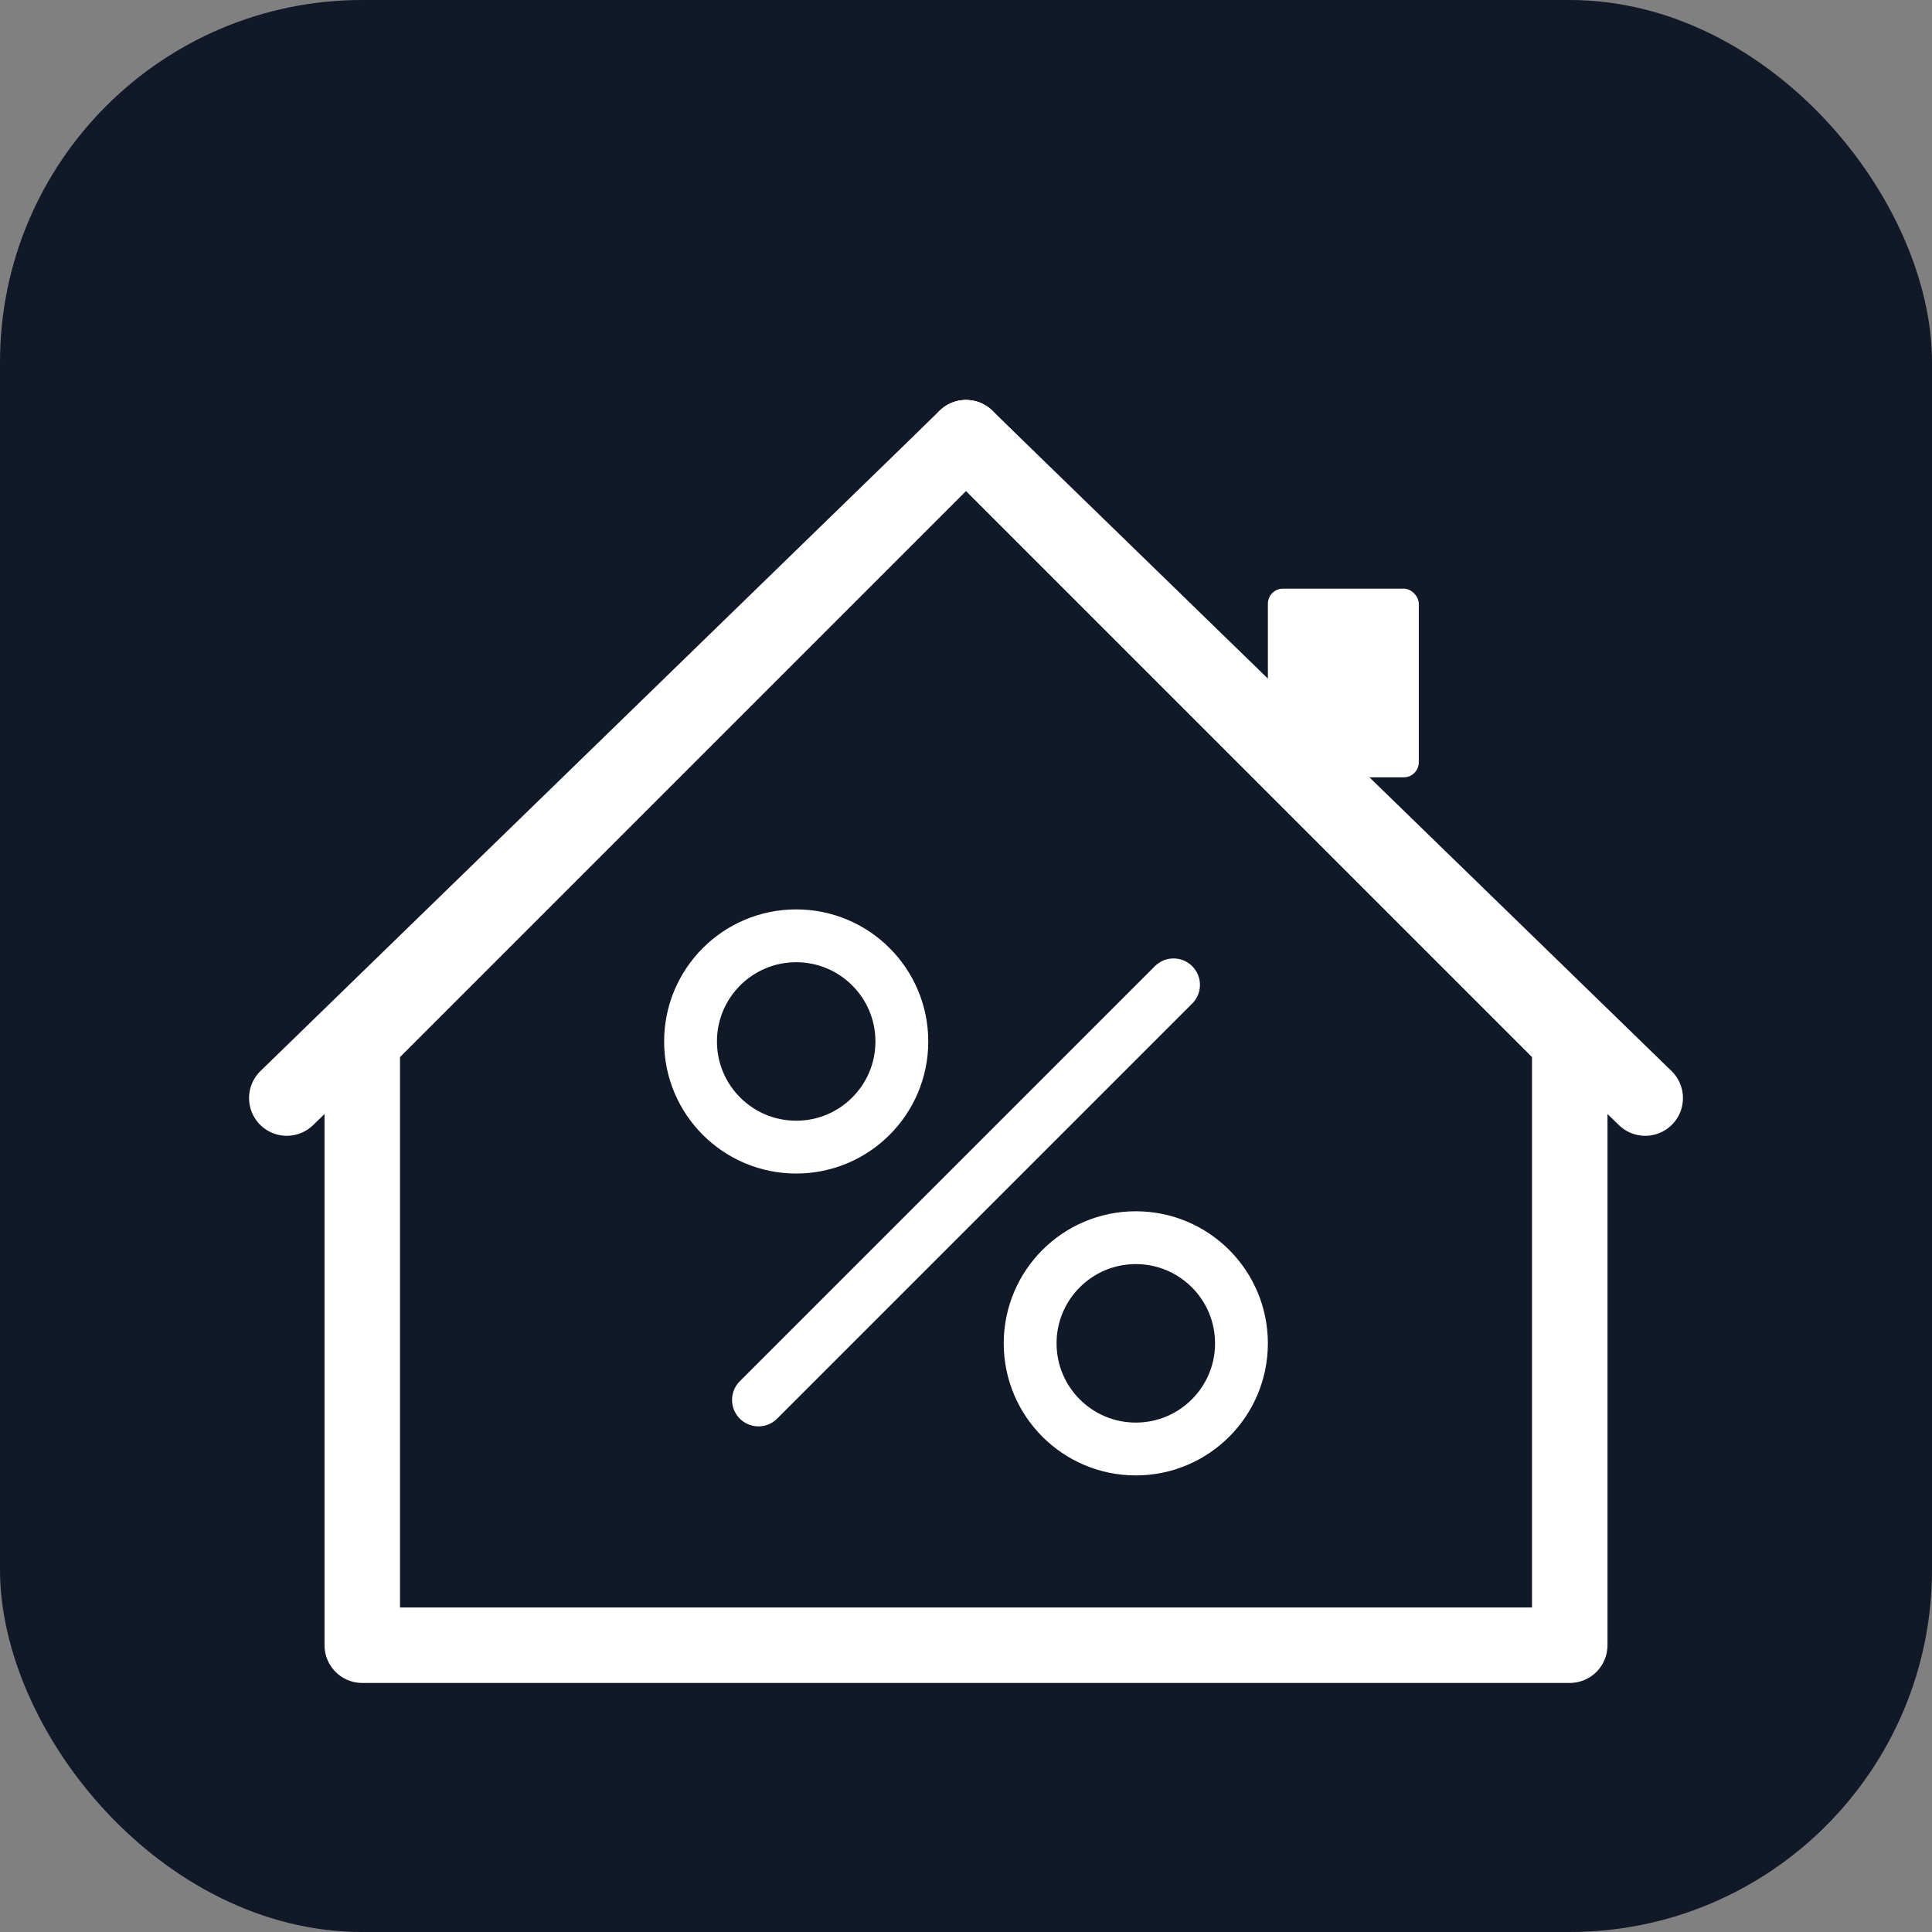
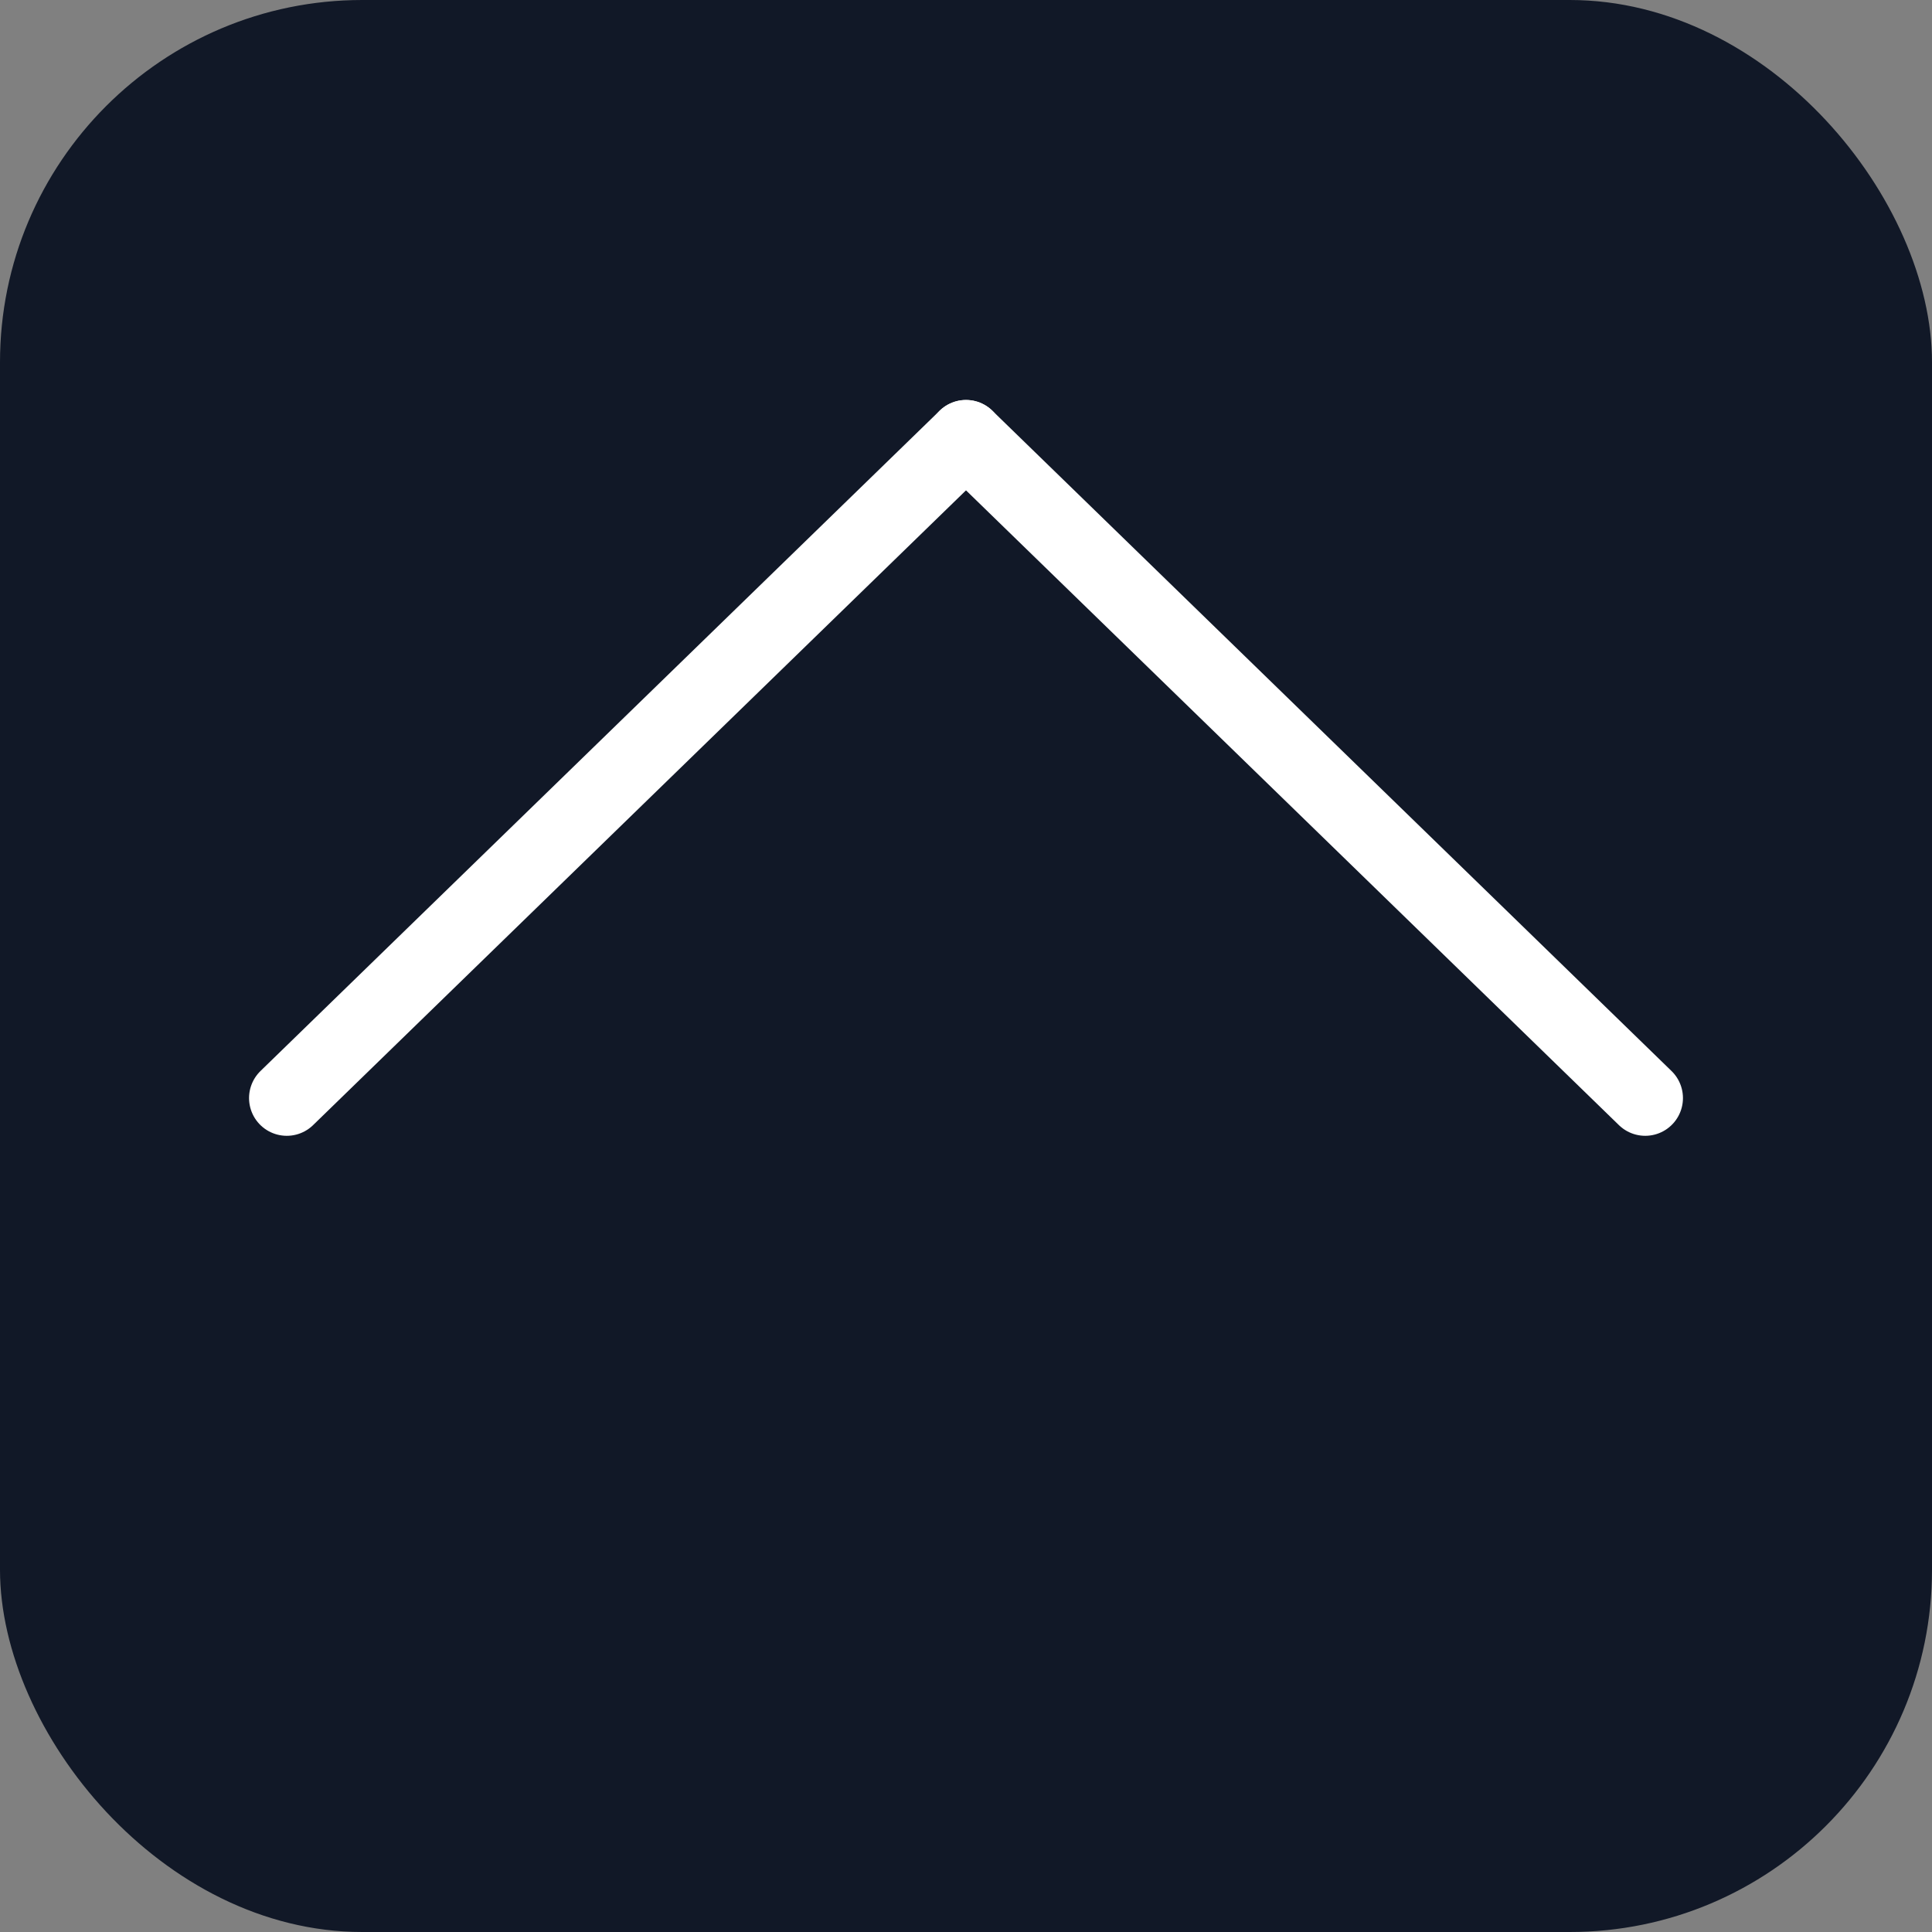
<svg xmlns="http://www.w3.org/2000/svg" viewBox="0 0 512 512">
  <rect x="0" y="0" width="512" height="512" fill="#808080" stroke="none" />
  <rect width="512" height="512" rx="96" fill="#111827" />
  <g transform="translate(256, 256)">
-     <path d="M0 -140 L160 20 L160 180 L-160 180 L-160 20 Z" fill="none" stroke="white" stroke-width="20" stroke-linejoin="round" />
    <path d="M0 -140 L180 35" fill="none" stroke="white" stroke-width="20" stroke-linecap="round" />
    <path d="M0 -140 L-180 35" fill="none" stroke="white" stroke-width="20" stroke-linecap="round" />
-     <rect x="80" y="-100" width="40" height="50" rx="4" fill="white" />
    <g transform="translate(0, 60)">
-       <circle cx="-45" cy="-40" r="28" fill="none" stroke="white" stroke-width="14" />
-       <circle cx="45" cy="40" r="28" fill="none" stroke="white" stroke-width="14" />
-       <line x1="55" y1="-55" x2="-55" y2="55" stroke="white" stroke-width="14" stroke-linecap="round" />
-     </g>
+       </g>
  </g>
</svg>